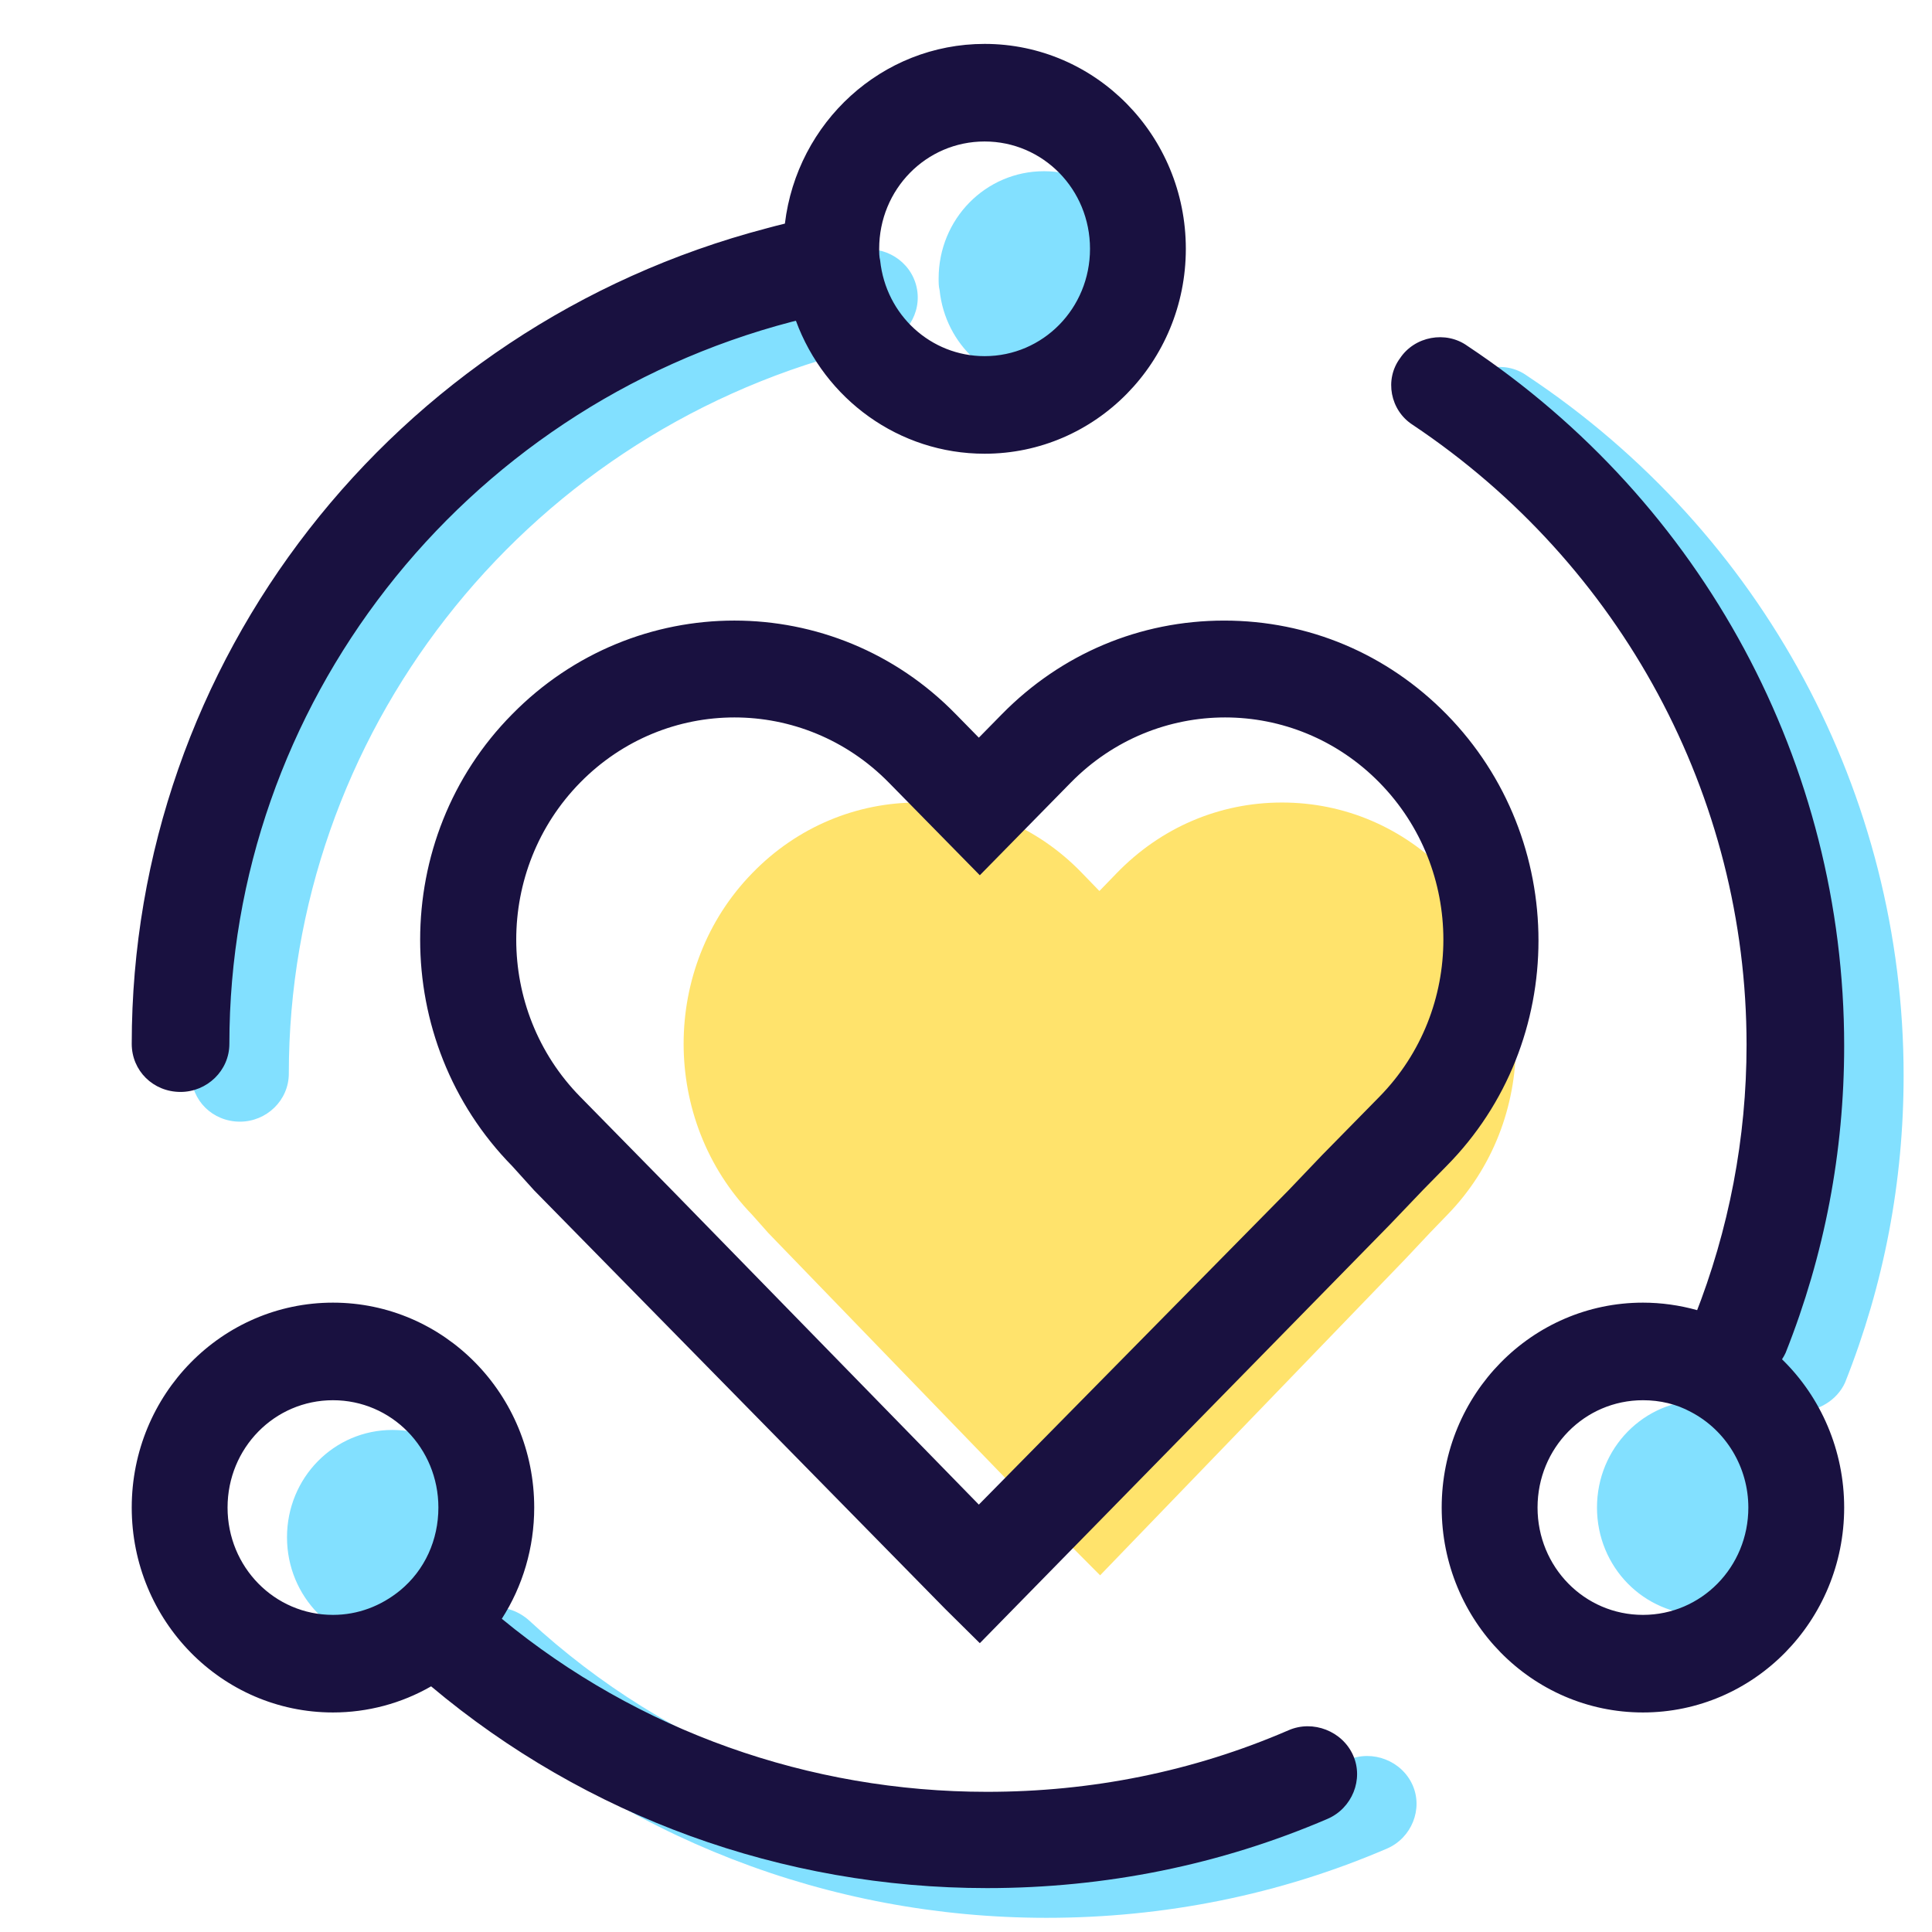
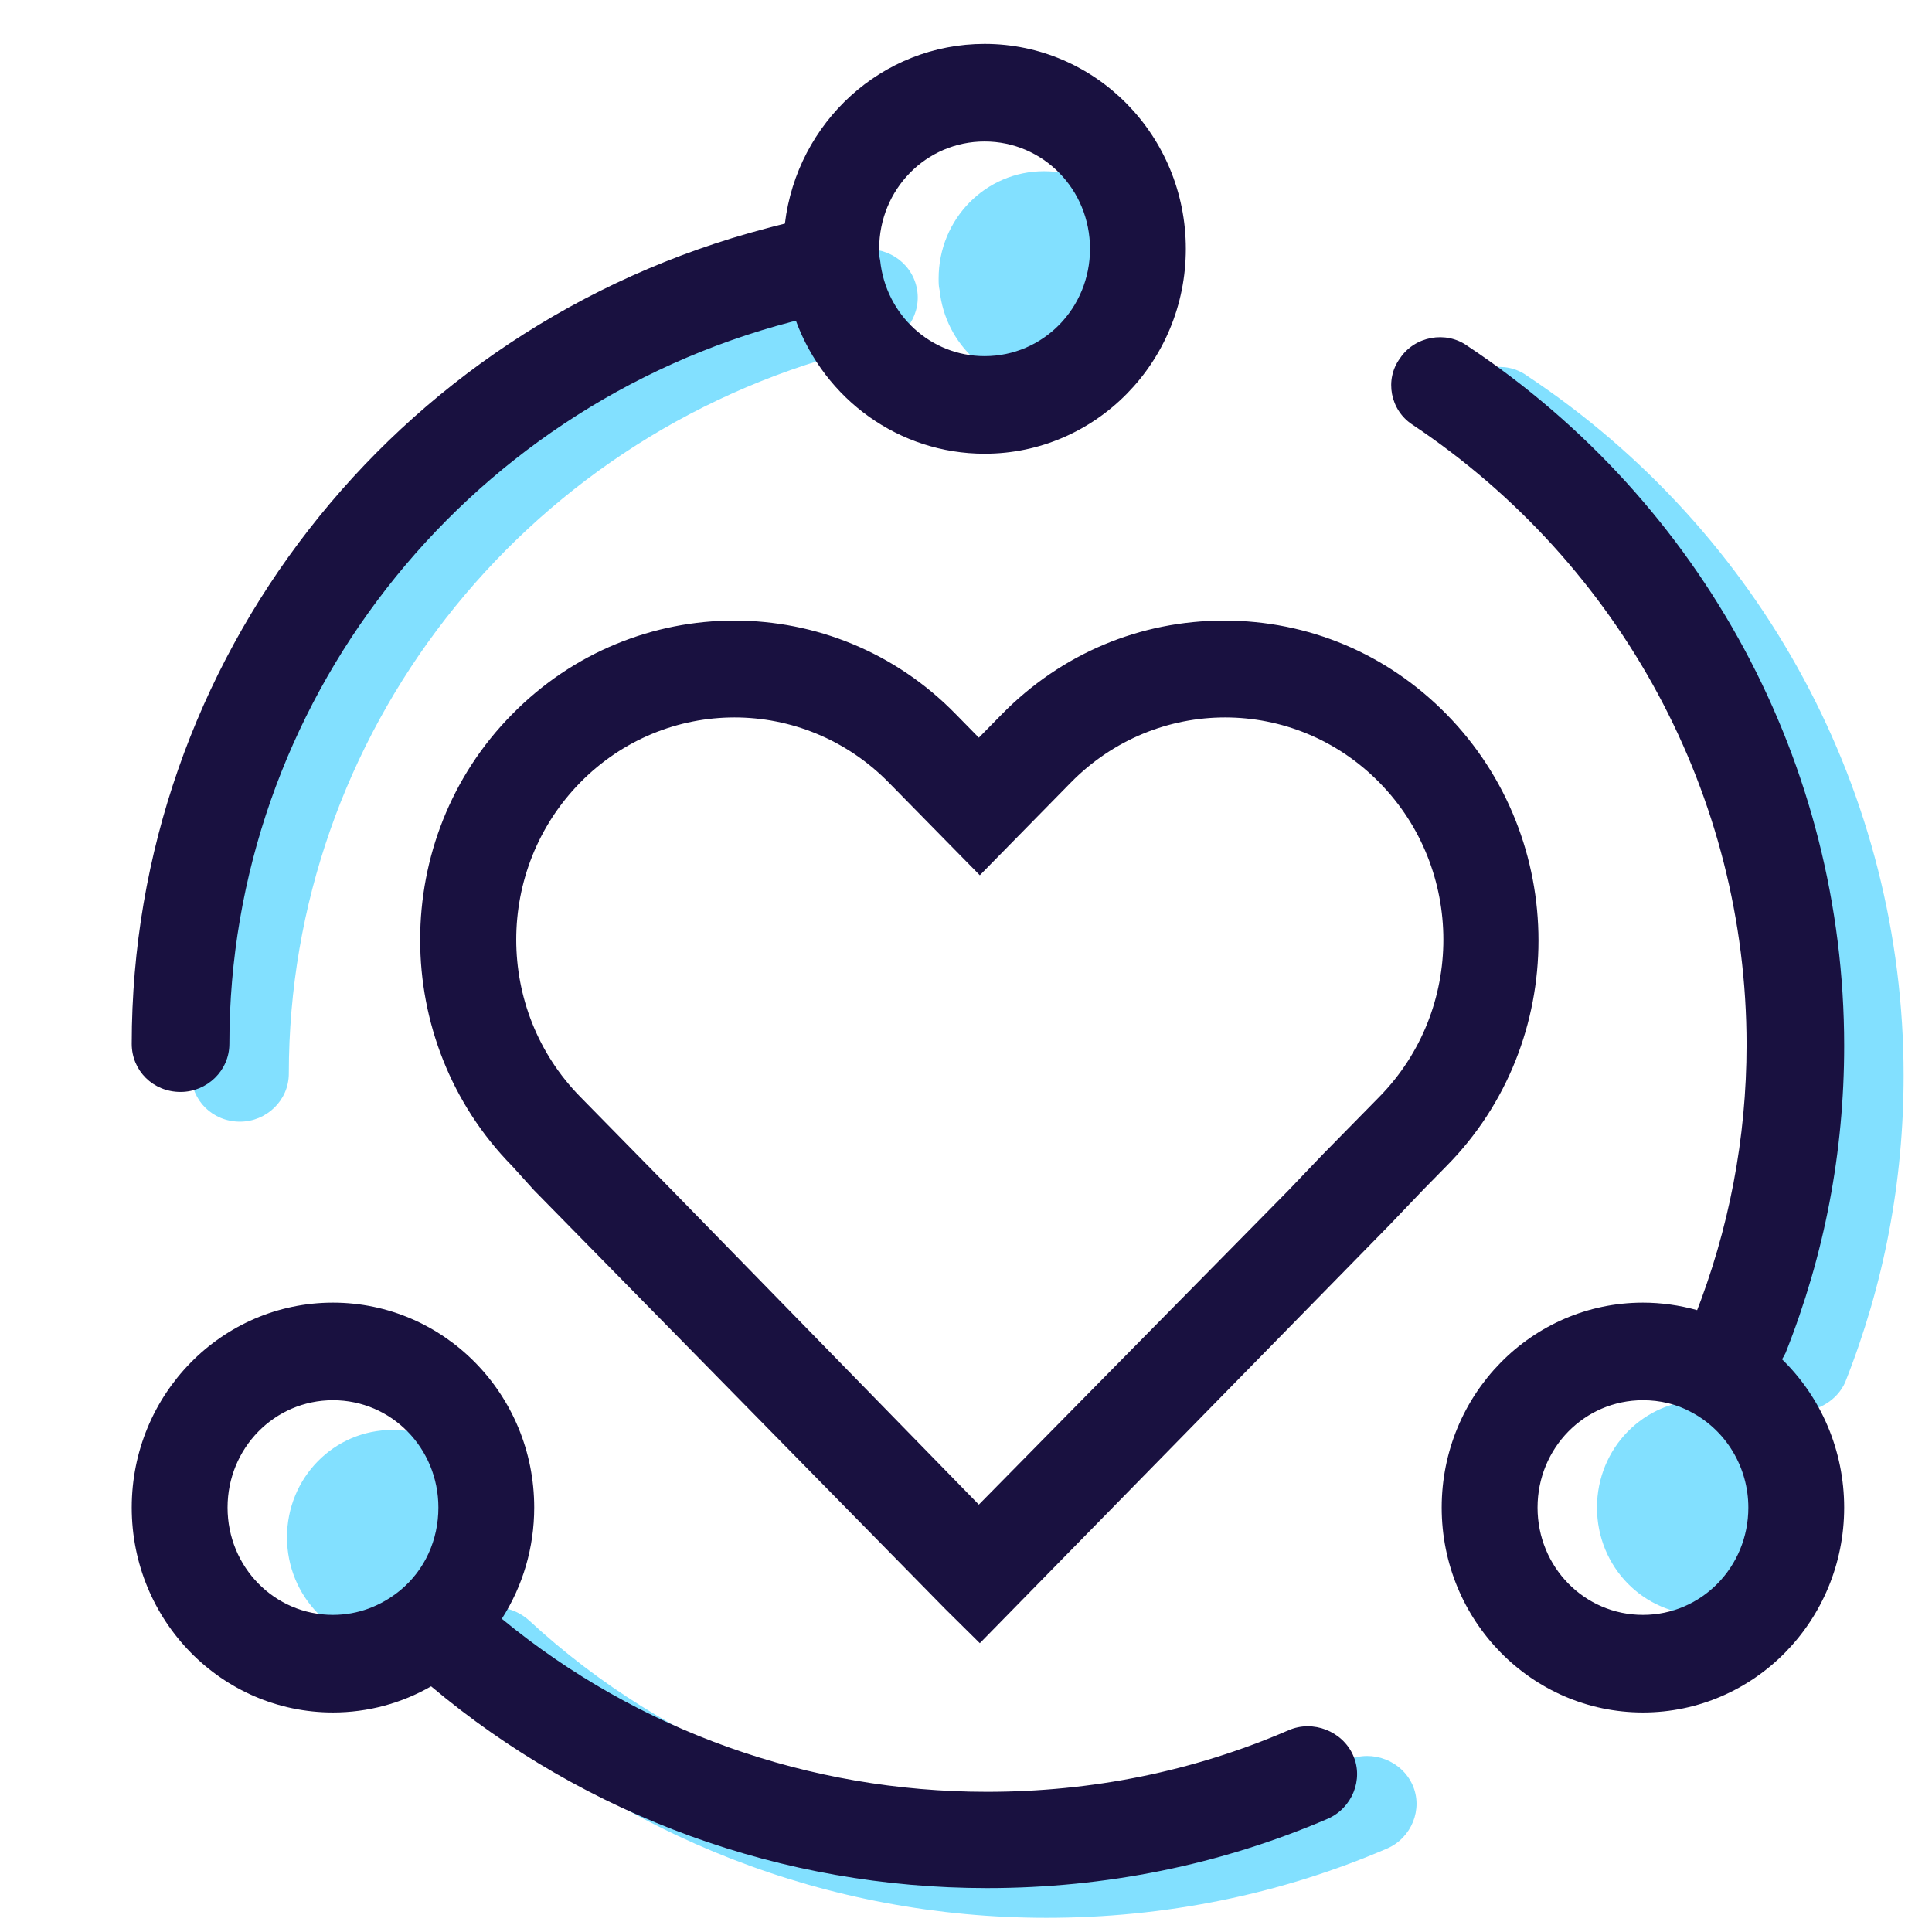
<svg xmlns="http://www.w3.org/2000/svg" width="65px" height="65px" viewBox="0 0 65 65">
  <title>留存</title>
  <g id="留存" stroke="none" stroke-width="1" fill="none" fill-rule="evenodd">
    <g id="健康互动">
      <rect id="矩形" fill="#000000" fill-rule="nonzero" opacity="0" x="0" y="0" width="65" height="65" />
      <path d="M17.797,54.515 C22.527,58.887 28.735,61.284 35.206,61.284 C38.72,61.284 42.137,60.604 45.356,59.211 C46.177,58.855 47.162,59.243 47.523,60.053 C47.885,60.863 47.491,61.834 46.669,62.191 C43.056,63.745 39.18,64.523 35.206,64.523 C27.881,64.523 20.884,61.802 15.53,56.879 C14.873,56.264 14.841,55.26 15.465,54.579 C16.089,53.932 17.107,53.899 17.797,54.515 Z M13.202,48.109 C15.169,48.109 16.749,49.717 16.749,51.72 C16.749,52.803 16.297,53.821 15.459,54.51 C14.814,55.035 14.041,55.331 13.202,55.331 C11.236,55.331 9.656,53.722 9.656,51.72 C9.656,49.717 11.236,48.109 13.202,48.109 Z M51.367,12.636 C59.315,17.915 64.045,26.725 64.045,36.183 C64.045,39.745 63.389,43.211 62.075,46.515 C61.812,47.098 61.188,47.486 60.531,47.486 C60.334,47.486 60.137,47.454 59.94,47.389 C59.086,47.065 58.691,46.126 59.02,45.284 C60.17,42.369 60.761,39.292 60.761,36.15 C60.761,27.794 56.556,19.988 49.527,15.292 C48.772,14.806 48.575,13.77 49.1,13.057 C49.593,12.312 50.644,12.118 51.367,12.636 Z M30.837,9.656 C31.034,10.531 30.476,11.405 29.589,11.599 C29.26,11.664 28.932,11.761 28.636,11.826 C17.501,14.741 9.717,24.749 9.717,36.118 C9.717,37.025 8.961,37.737 8.074,37.737 C7.154,37.737 6.432,37.025 6.432,36.118 C6.432,23.259 15.202,11.988 27.782,8.684 C28.144,8.587 28.505,8.49 28.866,8.425 C29.753,8.231 30.64,8.782 30.837,9.656 Z M35.126,5.76 C37.092,5.76 38.672,7.369 38.672,9.371 C38.672,11.374 37.092,12.982 35.126,12.982 C33.32,12.982 31.805,11.604 31.612,9.765 C31.579,9.634 31.579,9.503 31.579,9.371 C31.579,7.369 33.159,5.76 35.126,5.76 Z M57.275,47.109 C55.308,47.109 53.729,48.717 53.729,50.72 C53.729,52.722 55.308,54.331 57.275,54.331 C59.242,54.331 60.821,52.722 60.821,50.72 C60.821,49.374 60.08,48.126 58.887,47.503 C58.403,47.24 57.855,47.109 57.275,47.109 Z" id="形状结合" fill="#82E0FF" fill-rule="nonzero" />
-       <path d="M37.012,53 L36.148,52.132 L25.855,41.489 L25.303,40.868 C22.232,37.693 22.232,32.532 25.303,29.382 C28.374,26.206 33.365,26.206 36.412,29.382 L36.988,29.977 L37.564,29.382 C39.051,27.844 41.019,27 43.13,27 C45.242,27 47.209,27.844 48.697,29.382 C51.768,32.557 51.768,37.718 48.697,40.868 L48.121,41.464 L47.281,42.357 L37.012,53 L37.012,53 Z" id="路径" fill="#FFE36C" />
      <path d="M11.202,43.826 C14.942,43.826 17.973,46.912 17.973,50.72 C17.973,52.069 17.589,53.362 16.883,54.462 C21.457,58.232 27.219,60.284 33.206,60.284 C36.72,60.284 40.137,59.604 43.356,58.211 C44.177,57.855 45.162,58.243 45.523,59.053 C45.885,59.863 45.491,60.834 44.669,61.191 C41.056,62.745 37.18,63.523 33.206,63.523 C26.317,63.523 19.719,61.116 14.504,56.735 C13.509,57.307 12.374,57.614 11.202,57.614 C7.462,57.614 4.432,54.528 4.432,50.72 C4.432,46.912 7.462,43.826 11.202,43.826 Z M49.367,11.636 C57.315,16.915 62.045,25.725 62.045,35.183 C62.045,38.745 61.389,42.211 60.075,45.515 C60.04,45.59 60,45.663 59.954,45.732 C61.27,47.011 62.045,48.803 62.045,50.72 C62.045,54.528 59.015,57.614 55.275,57.614 C51.535,57.614 48.504,54.528 48.504,50.72 C48.504,46.912 51.535,43.826 55.275,43.826 C55.884,43.826 56.504,43.912 57.098,44.078 L57.02,44.284 C58.17,41.369 58.761,38.292 58.761,35.15 C58.761,26.794 54.556,18.988 47.527,14.292 C46.772,13.806 46.575,12.77 47.1,12.057 C47.593,11.312 48.644,11.118 49.367,11.636 Z M41.186,20.879 C44.023,20.879 46.667,21.995 48.666,24.03 C52.792,28.232 52.792,35.061 48.666,39.23 L47.892,40.018 L46.763,41.199 L32.965,55.283 L31.804,54.134 L17.973,40.051 L17.231,39.23 C13.104,35.028 13.104,28.199 17.231,24.03 C21.358,19.828 28.064,19.828 32.159,24.03 L32.932,24.818 L33.706,24.03 C35.705,21.995 38.349,20.879 41.186,20.879 Z M55.275,47.109 C53.308,47.109 51.729,48.717 51.729,50.72 C51.729,52.722 53.308,54.331 55.275,54.331 C57.242,54.331 58.821,52.722 58.821,50.72 C58.821,49.374 58.08,48.126 56.887,47.503 C56.403,47.24 55.855,47.109 55.275,47.109 Z M11.202,47.109 C9.236,47.109 7.656,48.717 7.656,50.72 C7.656,52.722 9.236,54.331 11.202,54.331 C12.041,54.331 12.814,54.035 13.459,53.51 C14.297,52.821 14.749,51.803 14.749,50.72 C14.749,48.717 13.169,47.109 11.202,47.109 Z M19.52,26.328 C16.651,29.25 16.651,33.977 19.52,36.899 L22.615,40.051 L32.932,50.621 L43.346,40.051 L44.474,38.869 L46.409,36.899 C49.278,33.977 49.278,29.25 46.409,26.328 C43.539,23.407 38.897,23.407 36.027,26.328 L32.965,29.447 L29.902,26.328 C27.032,23.407 22.39,23.407 19.52,26.328 Z M33.126,1.477 C36.866,1.477 39.896,4.563 39.896,8.371 C39.896,12.179 36.866,15.265 33.126,15.265 C30.248,15.265 27.751,13.437 26.778,10.792 L26.636,10.826 L26.636,10.826 C15.501,13.741 7.717,23.749 7.717,35.118 C7.717,36.025 6.961,36.737 6.074,36.737 C5.154,36.737 4.432,36.025 4.432,35.118 C4.432,22.259 13.202,10.988 25.782,7.684 C25.991,7.628 26.199,7.572 26.407,7.523 C26.816,4.116 29.668,1.477 33.126,1.477 Z M33.126,4.76 C31.159,4.76 29.579,6.369 29.579,8.371 C29.579,8.503 29.579,8.634 29.612,8.765 C29.805,10.604 31.32,11.982 33.126,11.982 C35.092,11.982 36.672,10.374 36.672,8.371 C36.672,6.369 35.092,4.76 33.126,4.76 Z" id="形状结合" fill="#191140" fill-rule="nonzero" />
    </g>
  </g>
</svg>